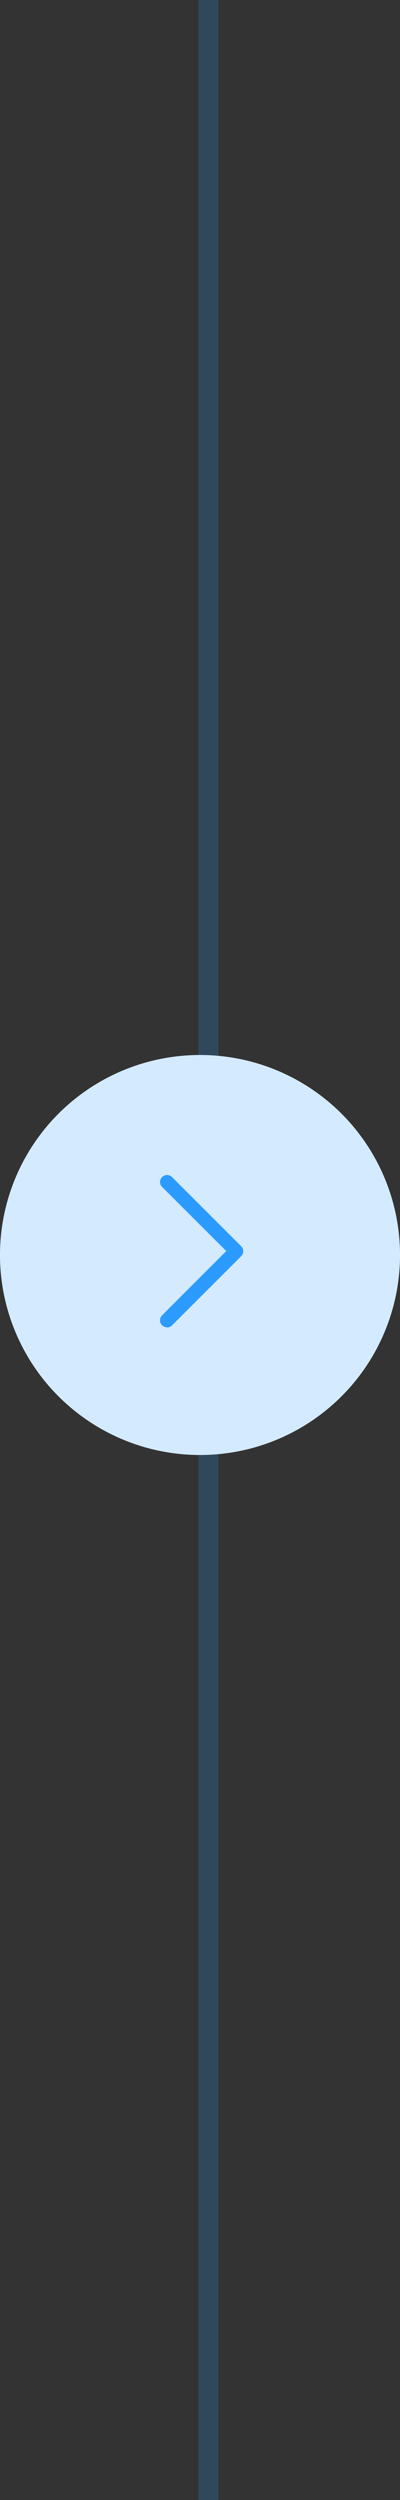
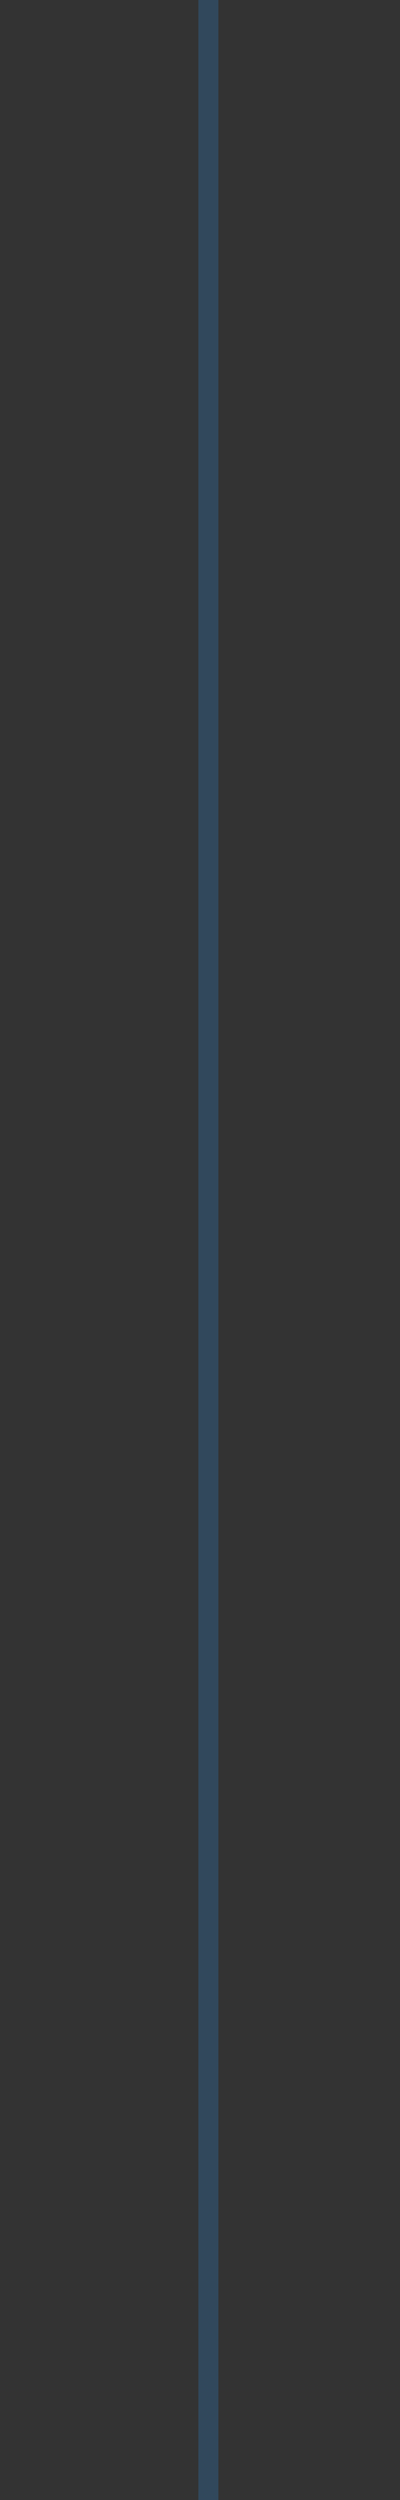
<svg xmlns="http://www.w3.org/2000/svg" width="40" height="250" viewBox="0 0 40 250">
  <rect x="0" y="0" width="40" height="250" fill="#333333" stroke="none" />
  <g id="グループ_2334" data-name="グループ 2334" transform="translate(-401 -5241.5)">
    <line id="線_375" data-name="線 375" y2="250" transform="translate(421.84 5241.5)" fill="none" stroke="#2c9bff" stroke-width="2" opacity="0.2" />
-     <circle id="楕円形_13" data-name="楕円形 13" cx="20" cy="20" r="20" transform="translate(401 5347)" fill="#fff" />
-     <circle id="楕円形_16" data-name="楕円形 16" cx="20" cy="20" r="20" transform="translate(401 5347)" fill="#2c9bff" opacity="0.2" />
    <g id="レイヤー_1" data-name="レイヤー 1" transform="translate(417.003 5358.996)">
-       <path id="パス_5714" data-name="パス 5714" d="M.7,15.24a.705.705,0,0,1-.5-1.2L6.62,7.61.21,1.2a.688.688,0,0,1,0-.99.7.7,0,0,1,.99,0L8.12,7.13a.706.706,0,0,1,0,.99L1.2,15.04a.7.7,0,0,1-.5.21Z" fill="#2c9bff" />
-     </g>
+       </g>
  </g>
</svg>